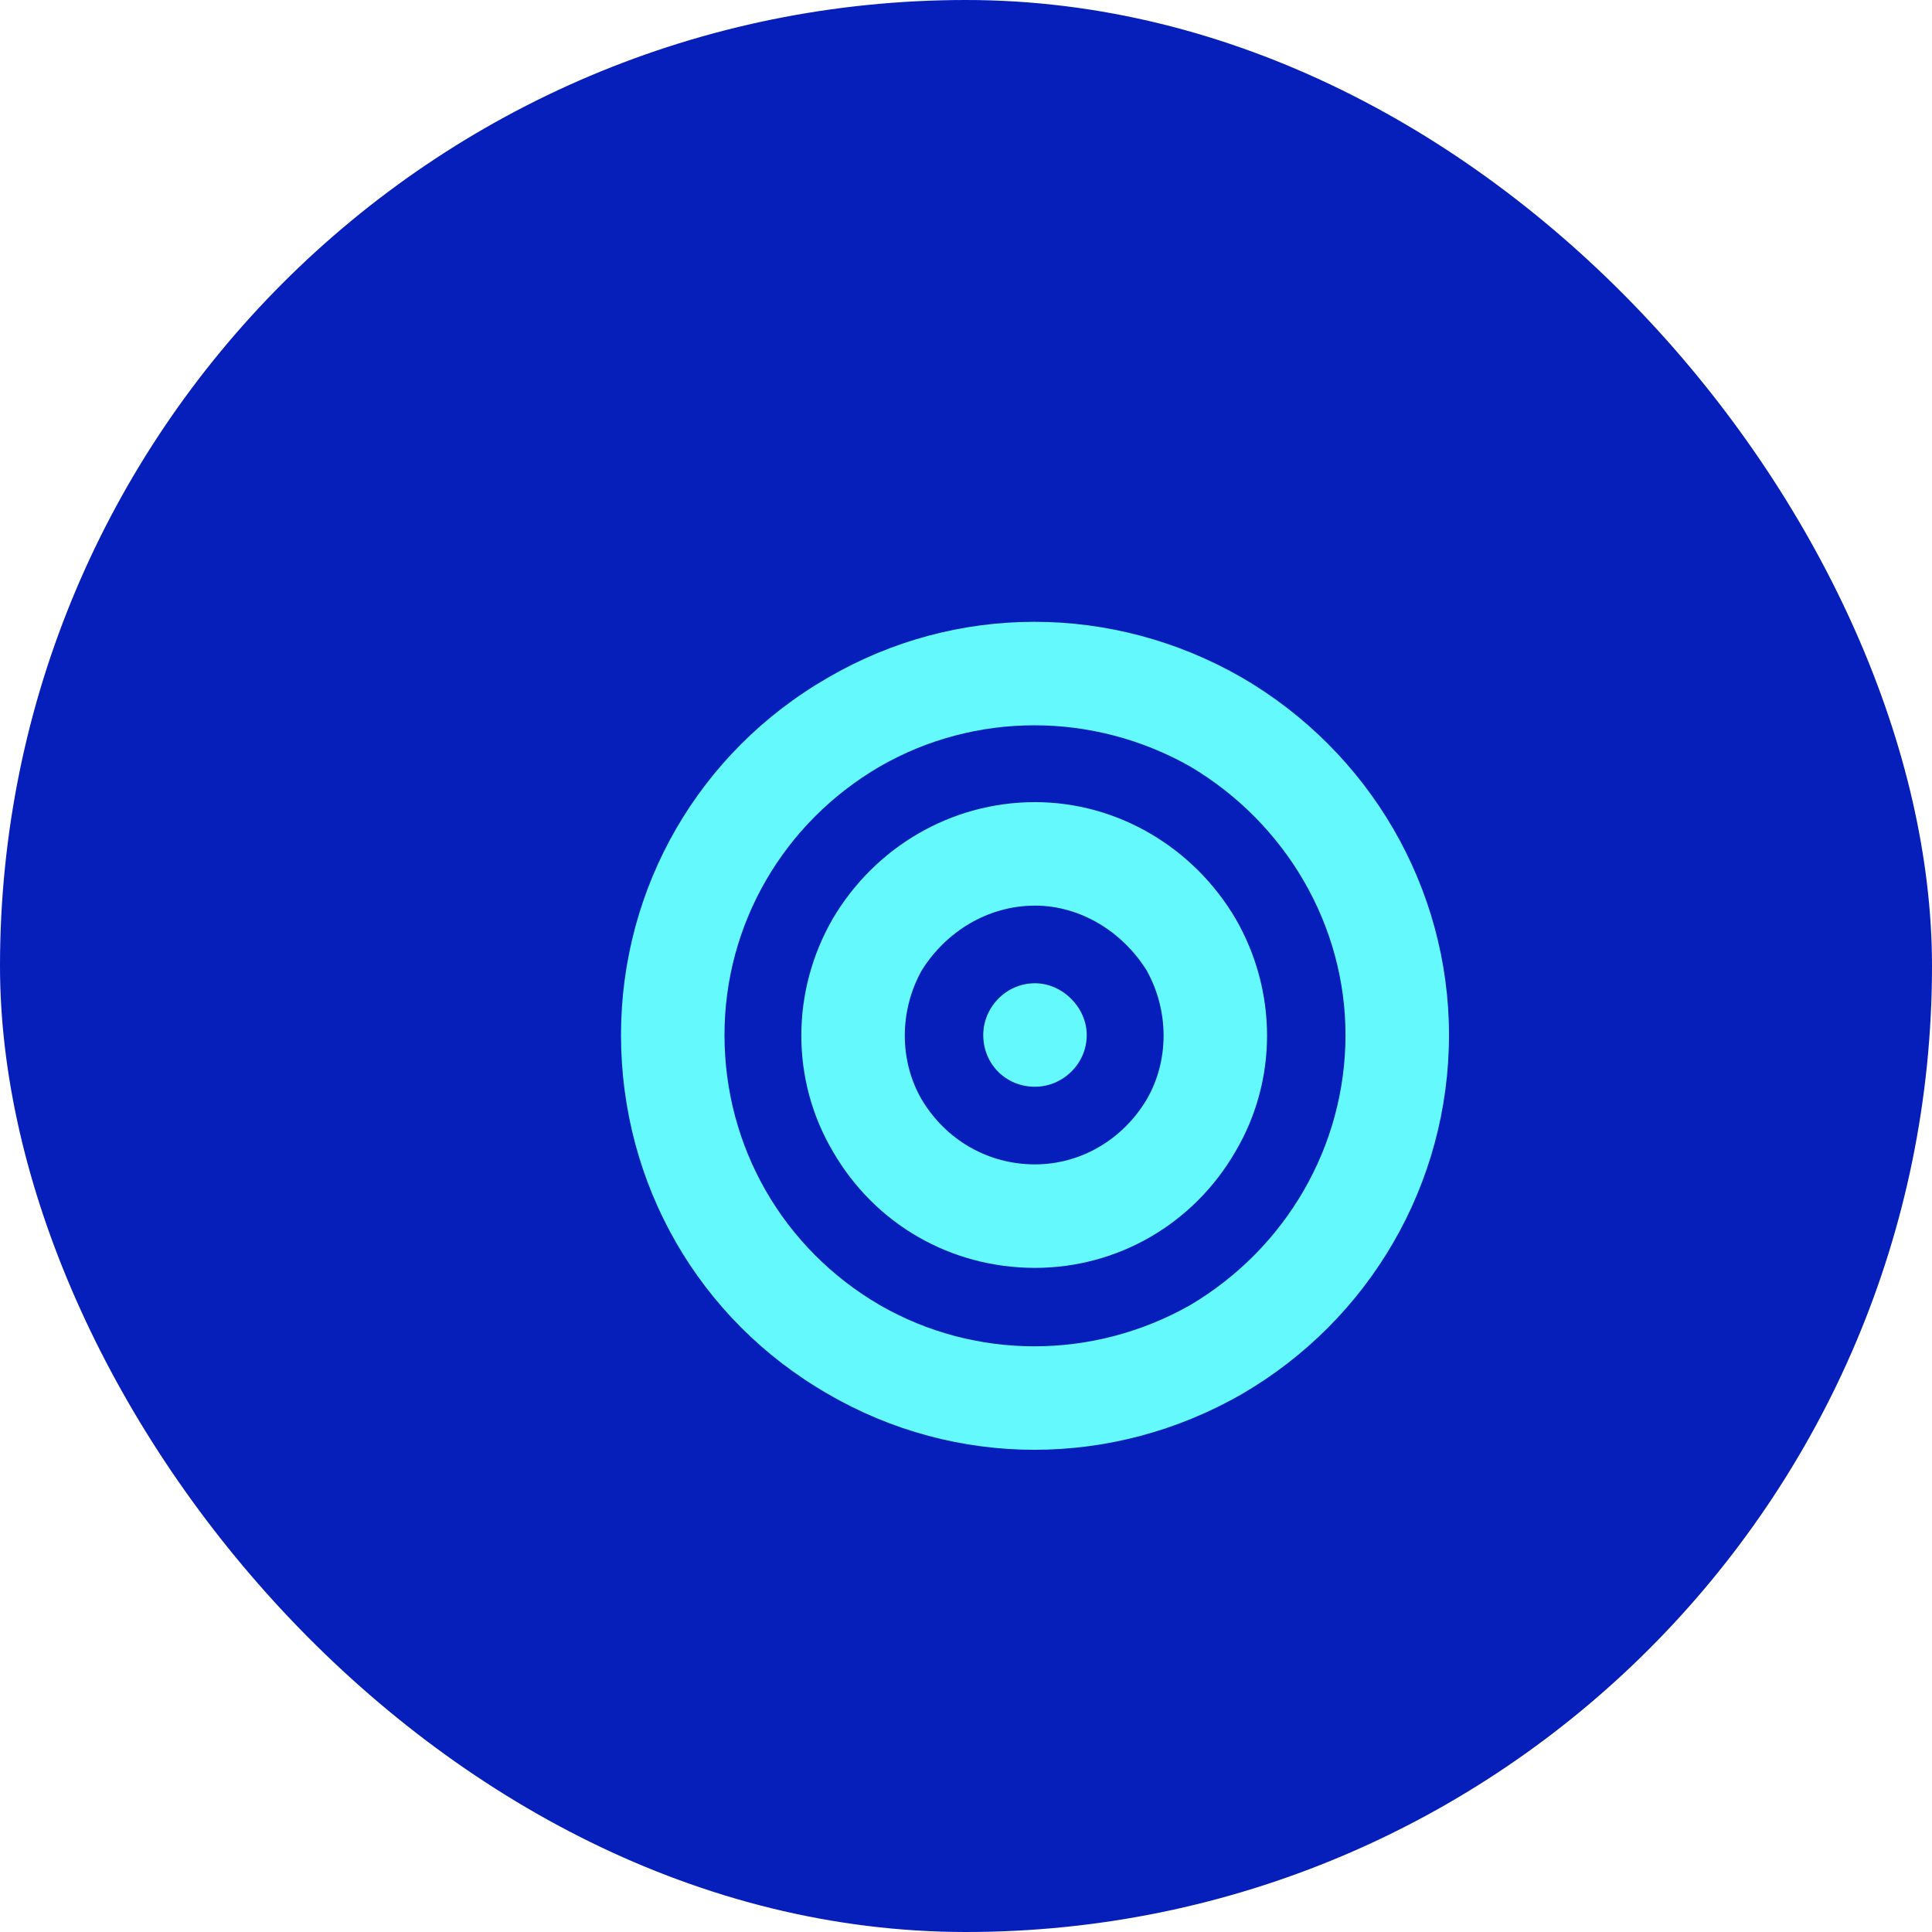
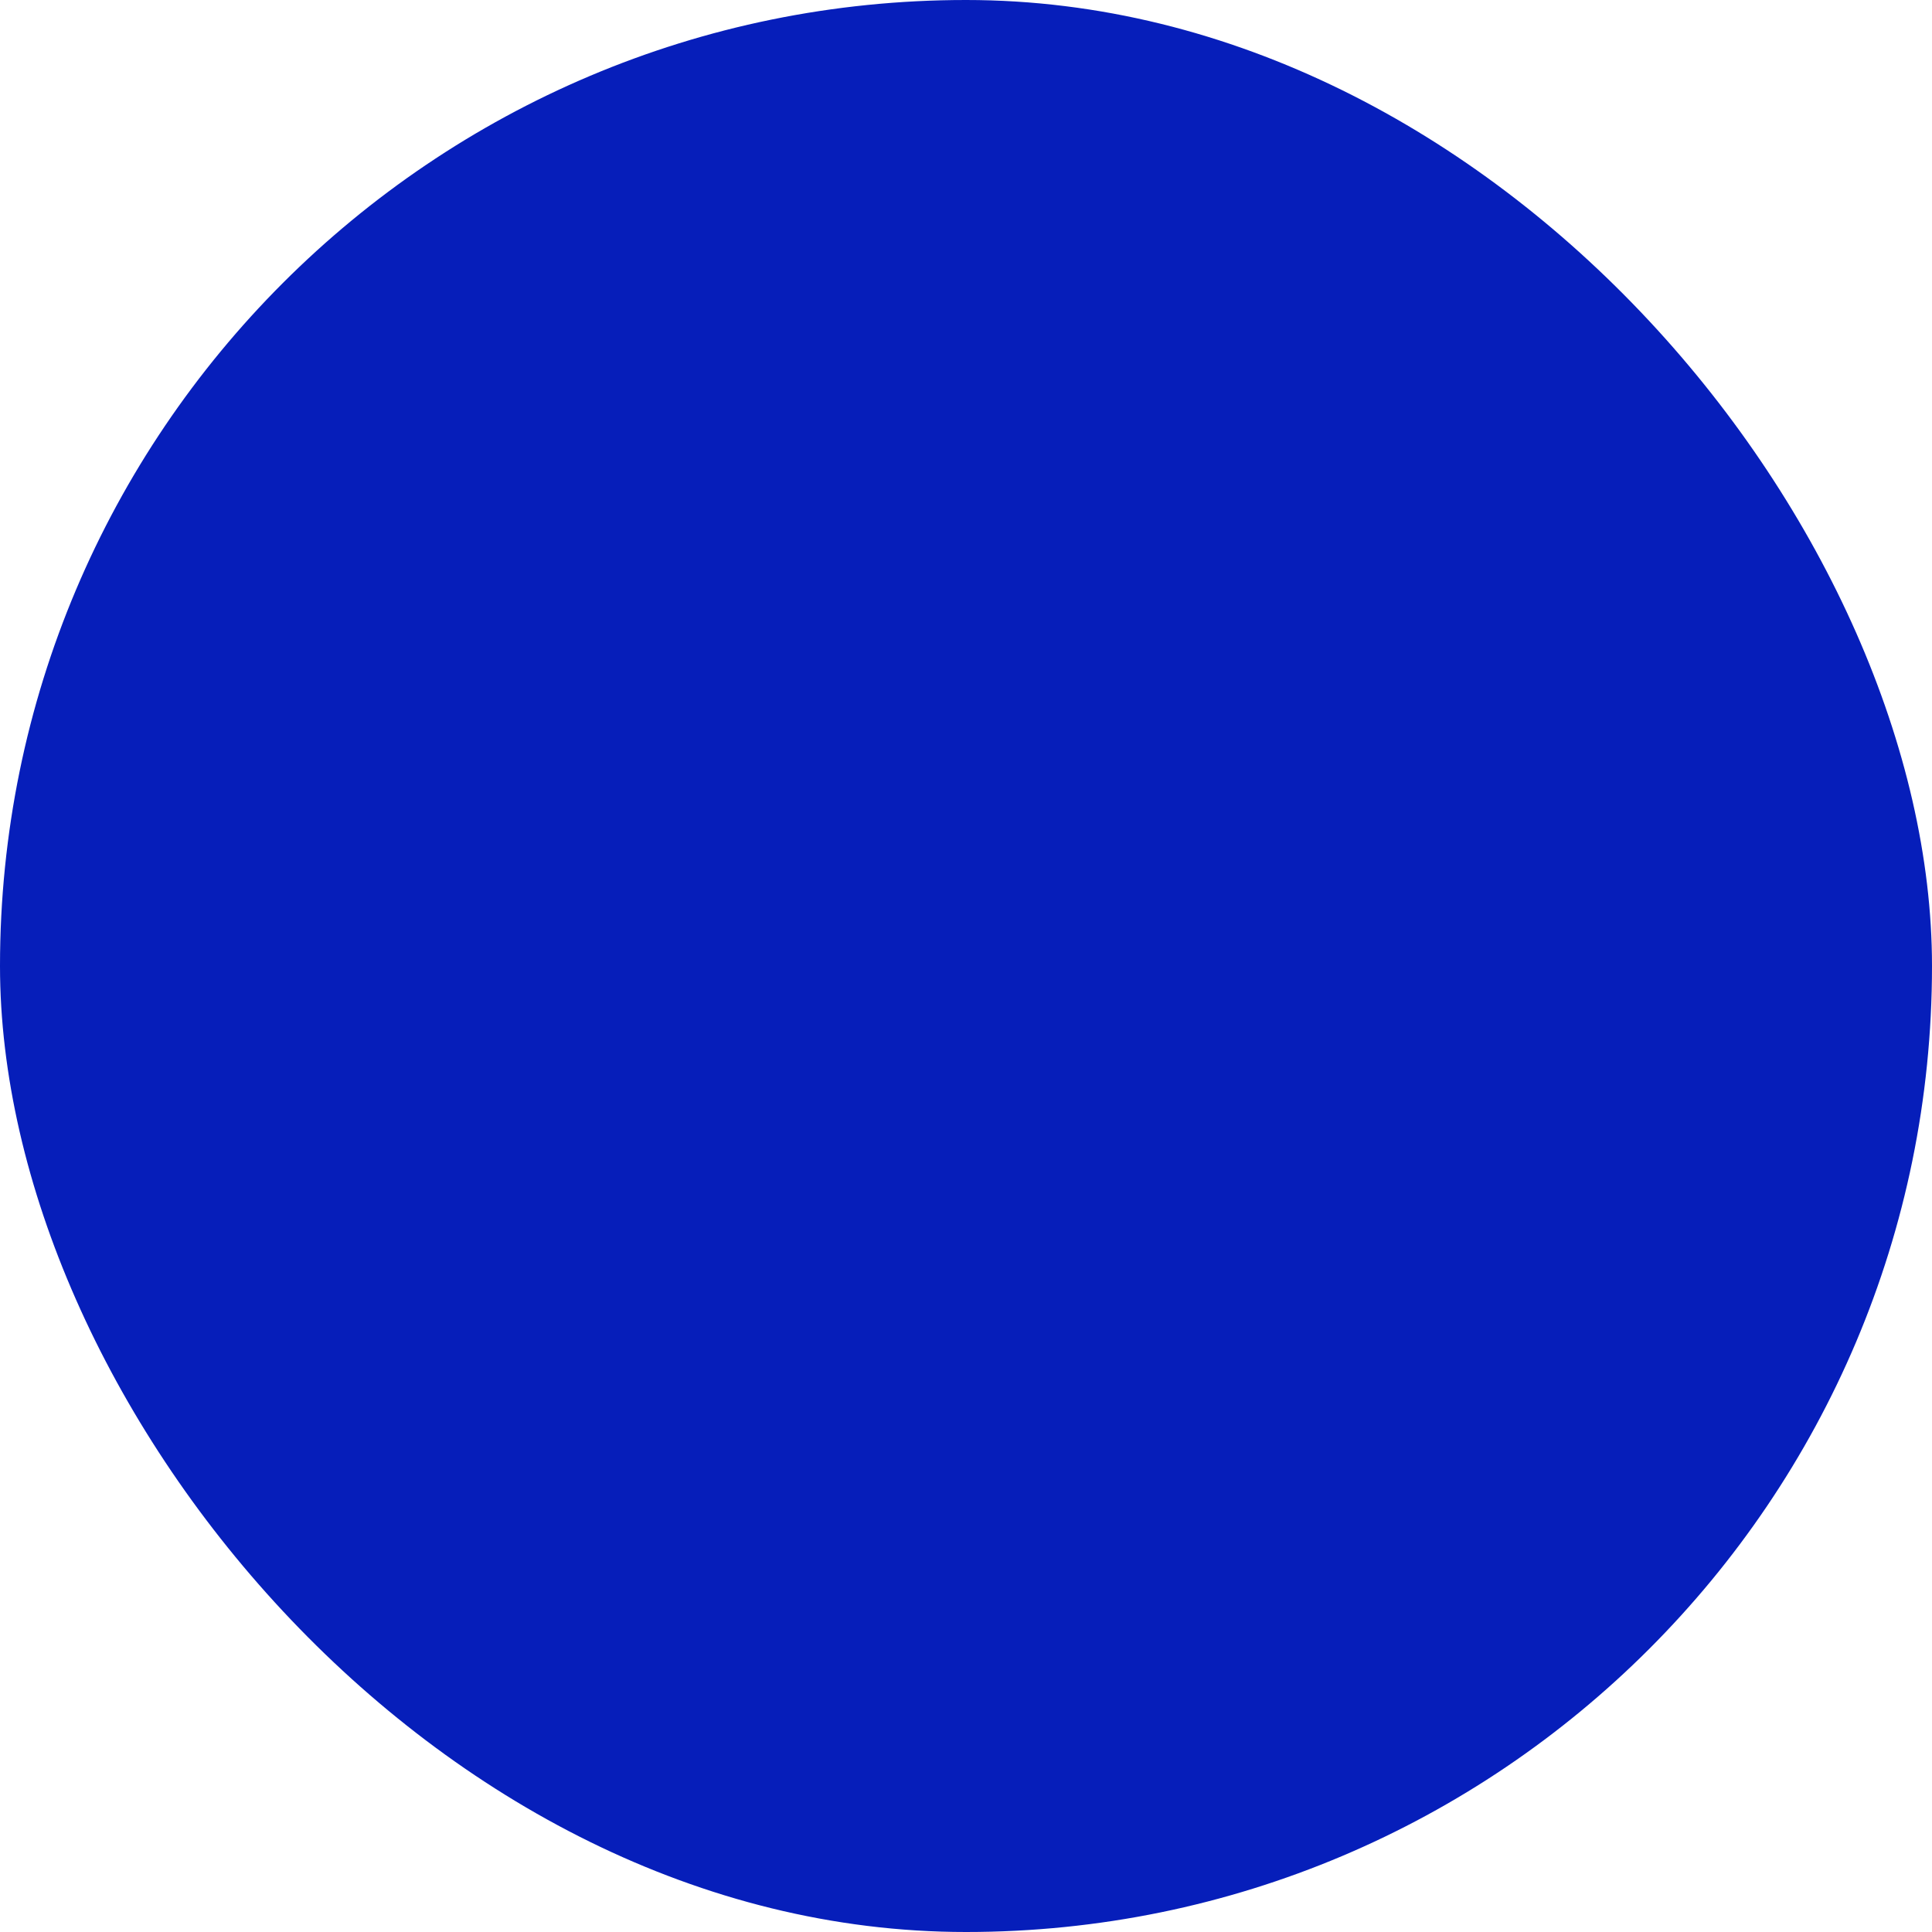
<svg xmlns="http://www.w3.org/2000/svg" width="56" height="56" viewBox="0 0 56 56" fill="none">
  <rect width="56" height="56" rx="28" fill="#061EBA" />
  <g filter="url(#filter0_d_5778_13482)">
-     <path d="M37 28C37 24.812 35.266 21.859 32.5 20.219C29.688 18.625 26.266 18.625 23.5 20.219C20.688 21.859 19 24.812 19 28C19 31.234 20.688 34.188 23.5 35.828C26.266 37.422 29.688 37.422 32.5 35.828C35.266 34.188 37 31.234 37 28ZM16 28C16 23.734 18.25 19.797 22 17.641C25.703 15.484 30.25 15.484 34 17.641C37.703 19.797 40 23.734 40 28C40 32.312 37.703 36.25 34 38.406C30.25 40.562 25.703 40.562 22 38.406C18.25 36.25 16 32.312 16 28ZM28 31.75C29.312 31.75 30.531 31.047 31.234 29.875C31.891 28.75 31.891 27.297 31.234 26.125C30.531 25 29.312 24.25 28 24.25C26.641 24.25 25.422 25 24.719 26.125C24.062 27.297 24.062 28.75 24.719 29.875C25.422 31.047 26.641 31.75 28 31.75ZM28 21.25C30.391 21.25 32.594 22.562 33.812 24.625C35.031 26.734 35.031 29.312 33.812 31.375C32.594 33.484 30.391 34.75 28 34.75C25.562 34.75 23.359 33.484 22.141 31.375C20.922 29.312 20.922 26.734 22.141 24.625C23.359 22.562 25.562 21.25 28 21.25ZM26.5 28C26.5 27.203 27.156 26.5 28 26.5C28.797 26.5 29.5 27.203 29.5 28C29.5 28.844 28.797 29.5 28 29.5C27.156 29.5 26.5 28.844 26.5 28Z" fill="#63F9FD" />
-   </g>
+     </g>
  <defs>
    <filter id="filter0_d_5778_13482" x="16" y="15.484" width="26" height="27.078" filterUnits="userSpaceOnUse" color-interpolation-filters="sRGB">
      <feFlood flood-opacity="0" result="BackgroundImageFix" />
      <feColorMatrix in="SourceAlpha" type="matrix" values="0 0 0 0 0 0 0 0 0 0 0 0 0 0 0 0 0 0 127 0" result="hardAlpha" />
      <feOffset dx="2" dy="2" />
      <feComposite in2="hardAlpha" operator="out" />
      <feColorMatrix type="matrix" values="0 0 0 0 0 0 0 0 0 0.42 0 0 0 0 1 0 0 0 1 0" />
      <feBlend mode="normal" in2="BackgroundImageFix" result="effect1_dropShadow_5778_13482" />
      <feBlend mode="normal" in="SourceGraphic" in2="effect1_dropShadow_5778_13482" result="shape" />
    </filter>
  </defs>
</svg>